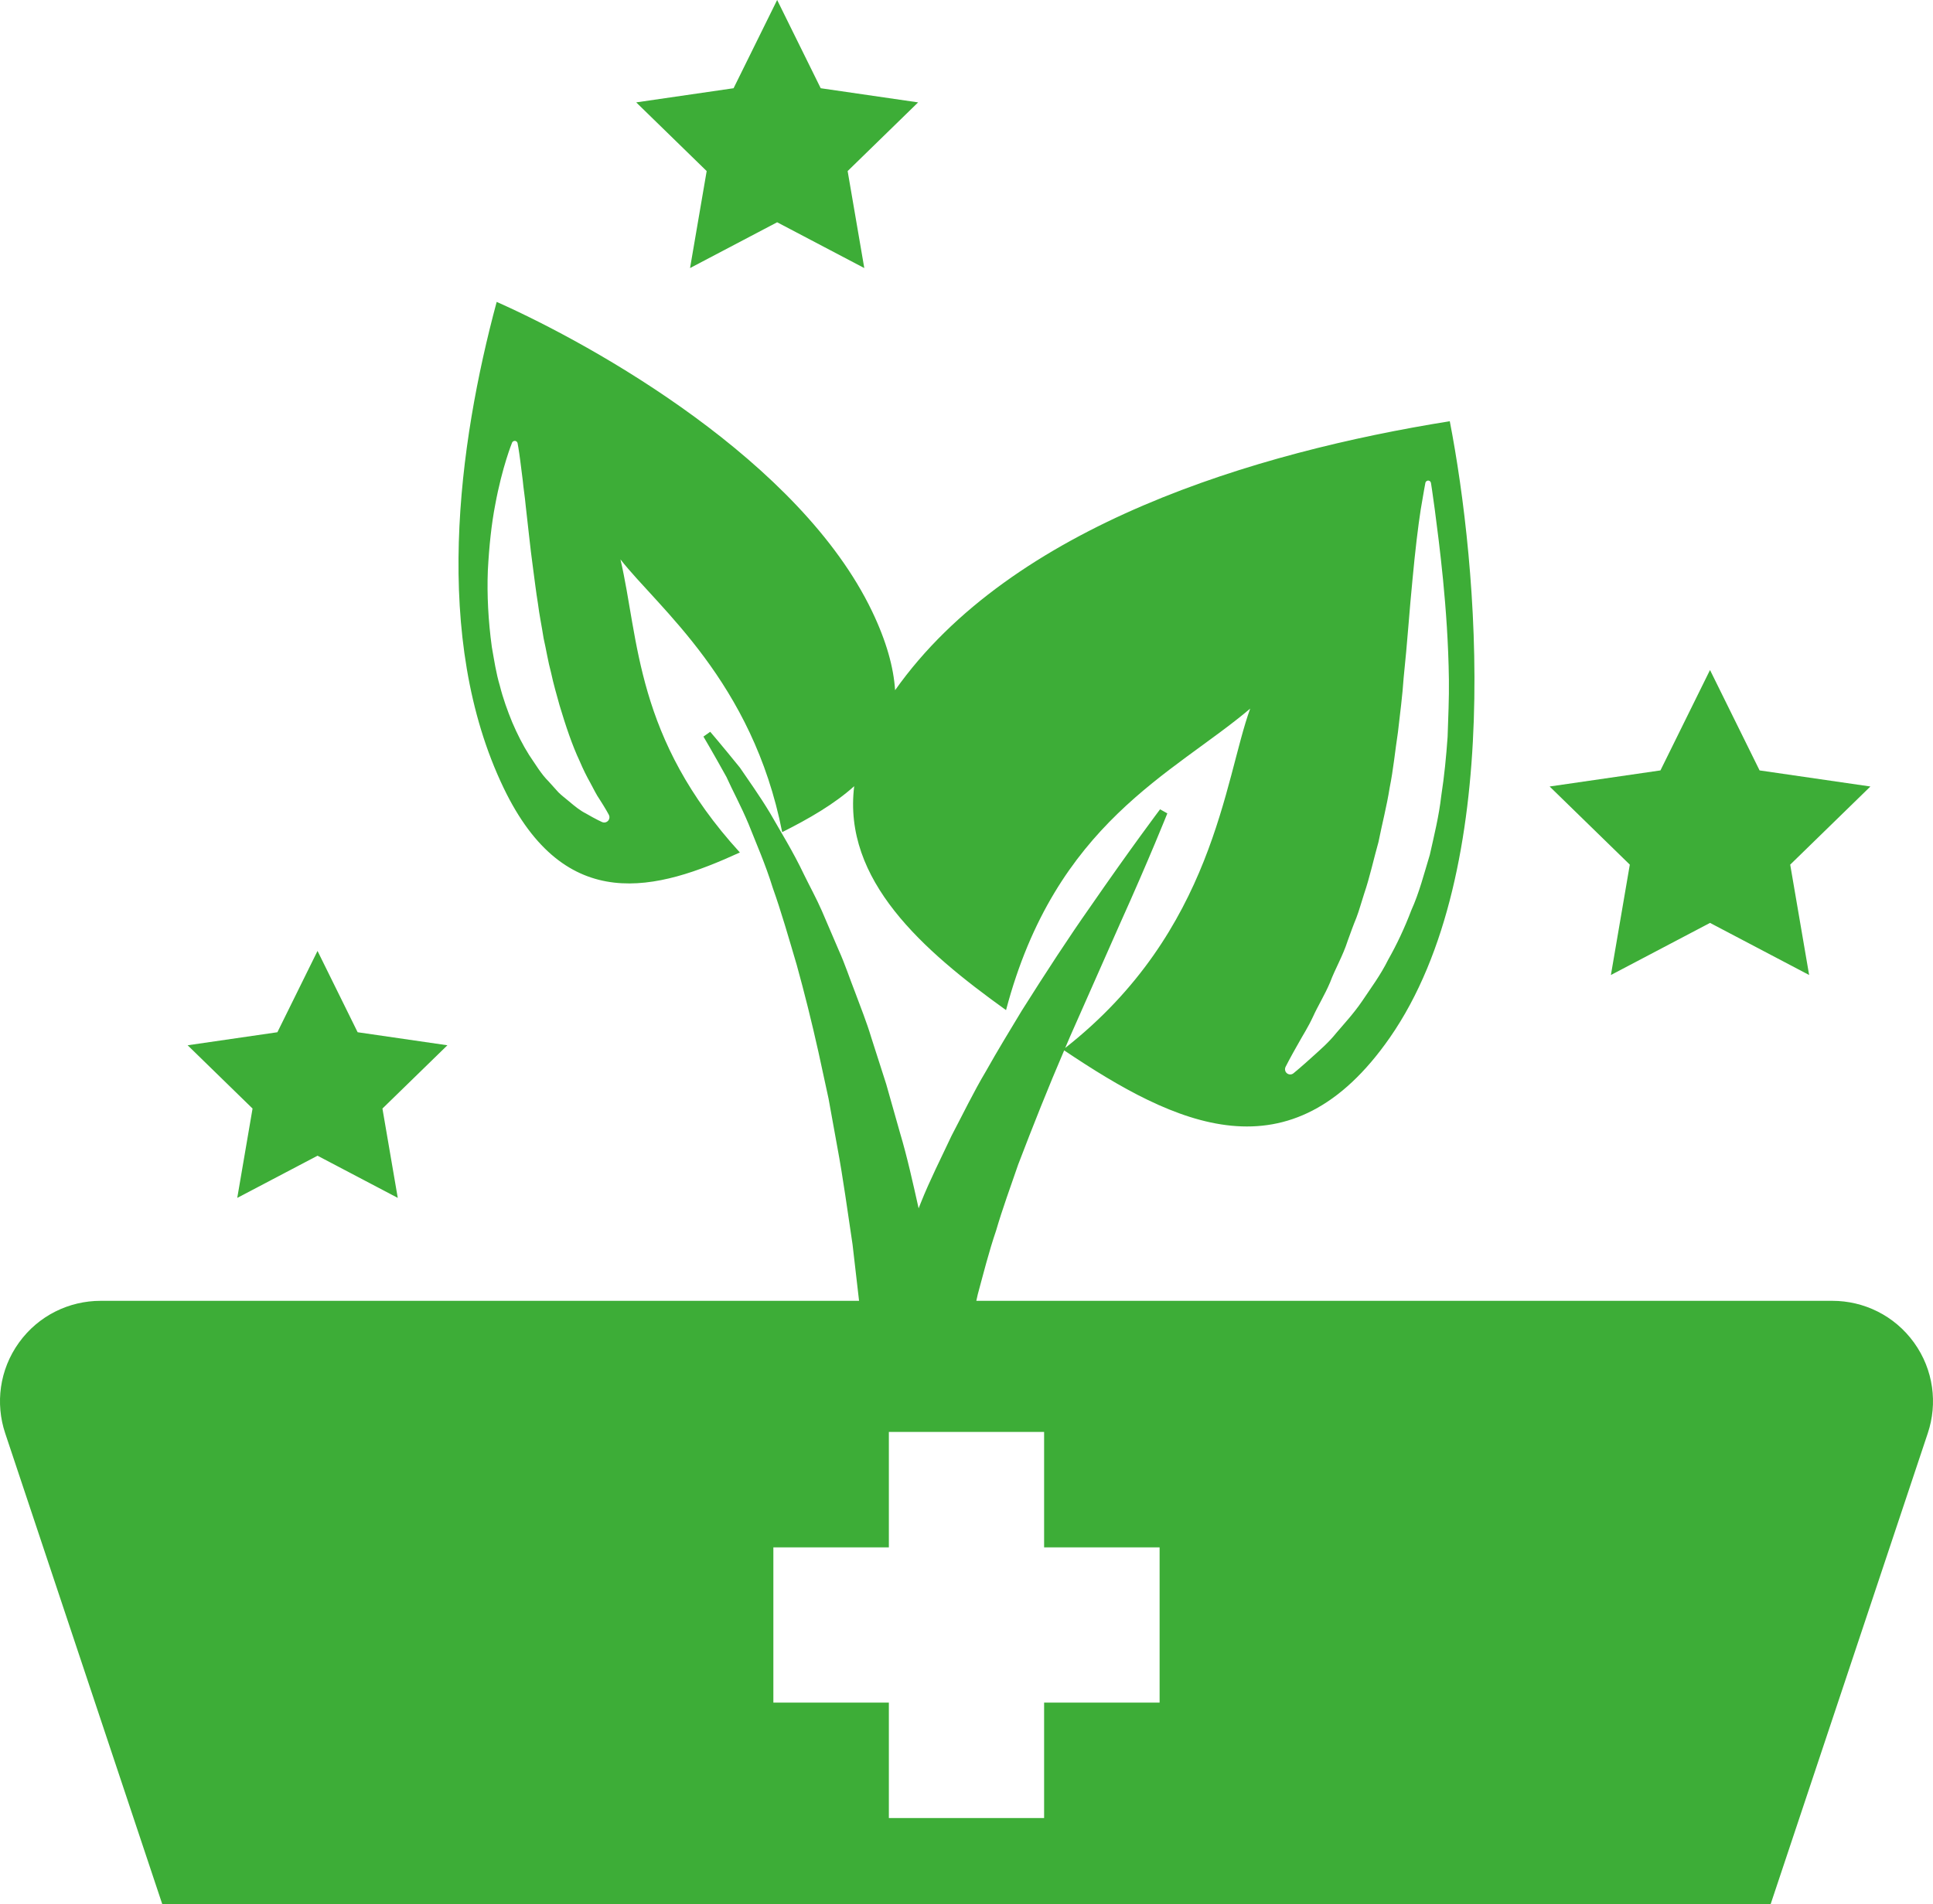
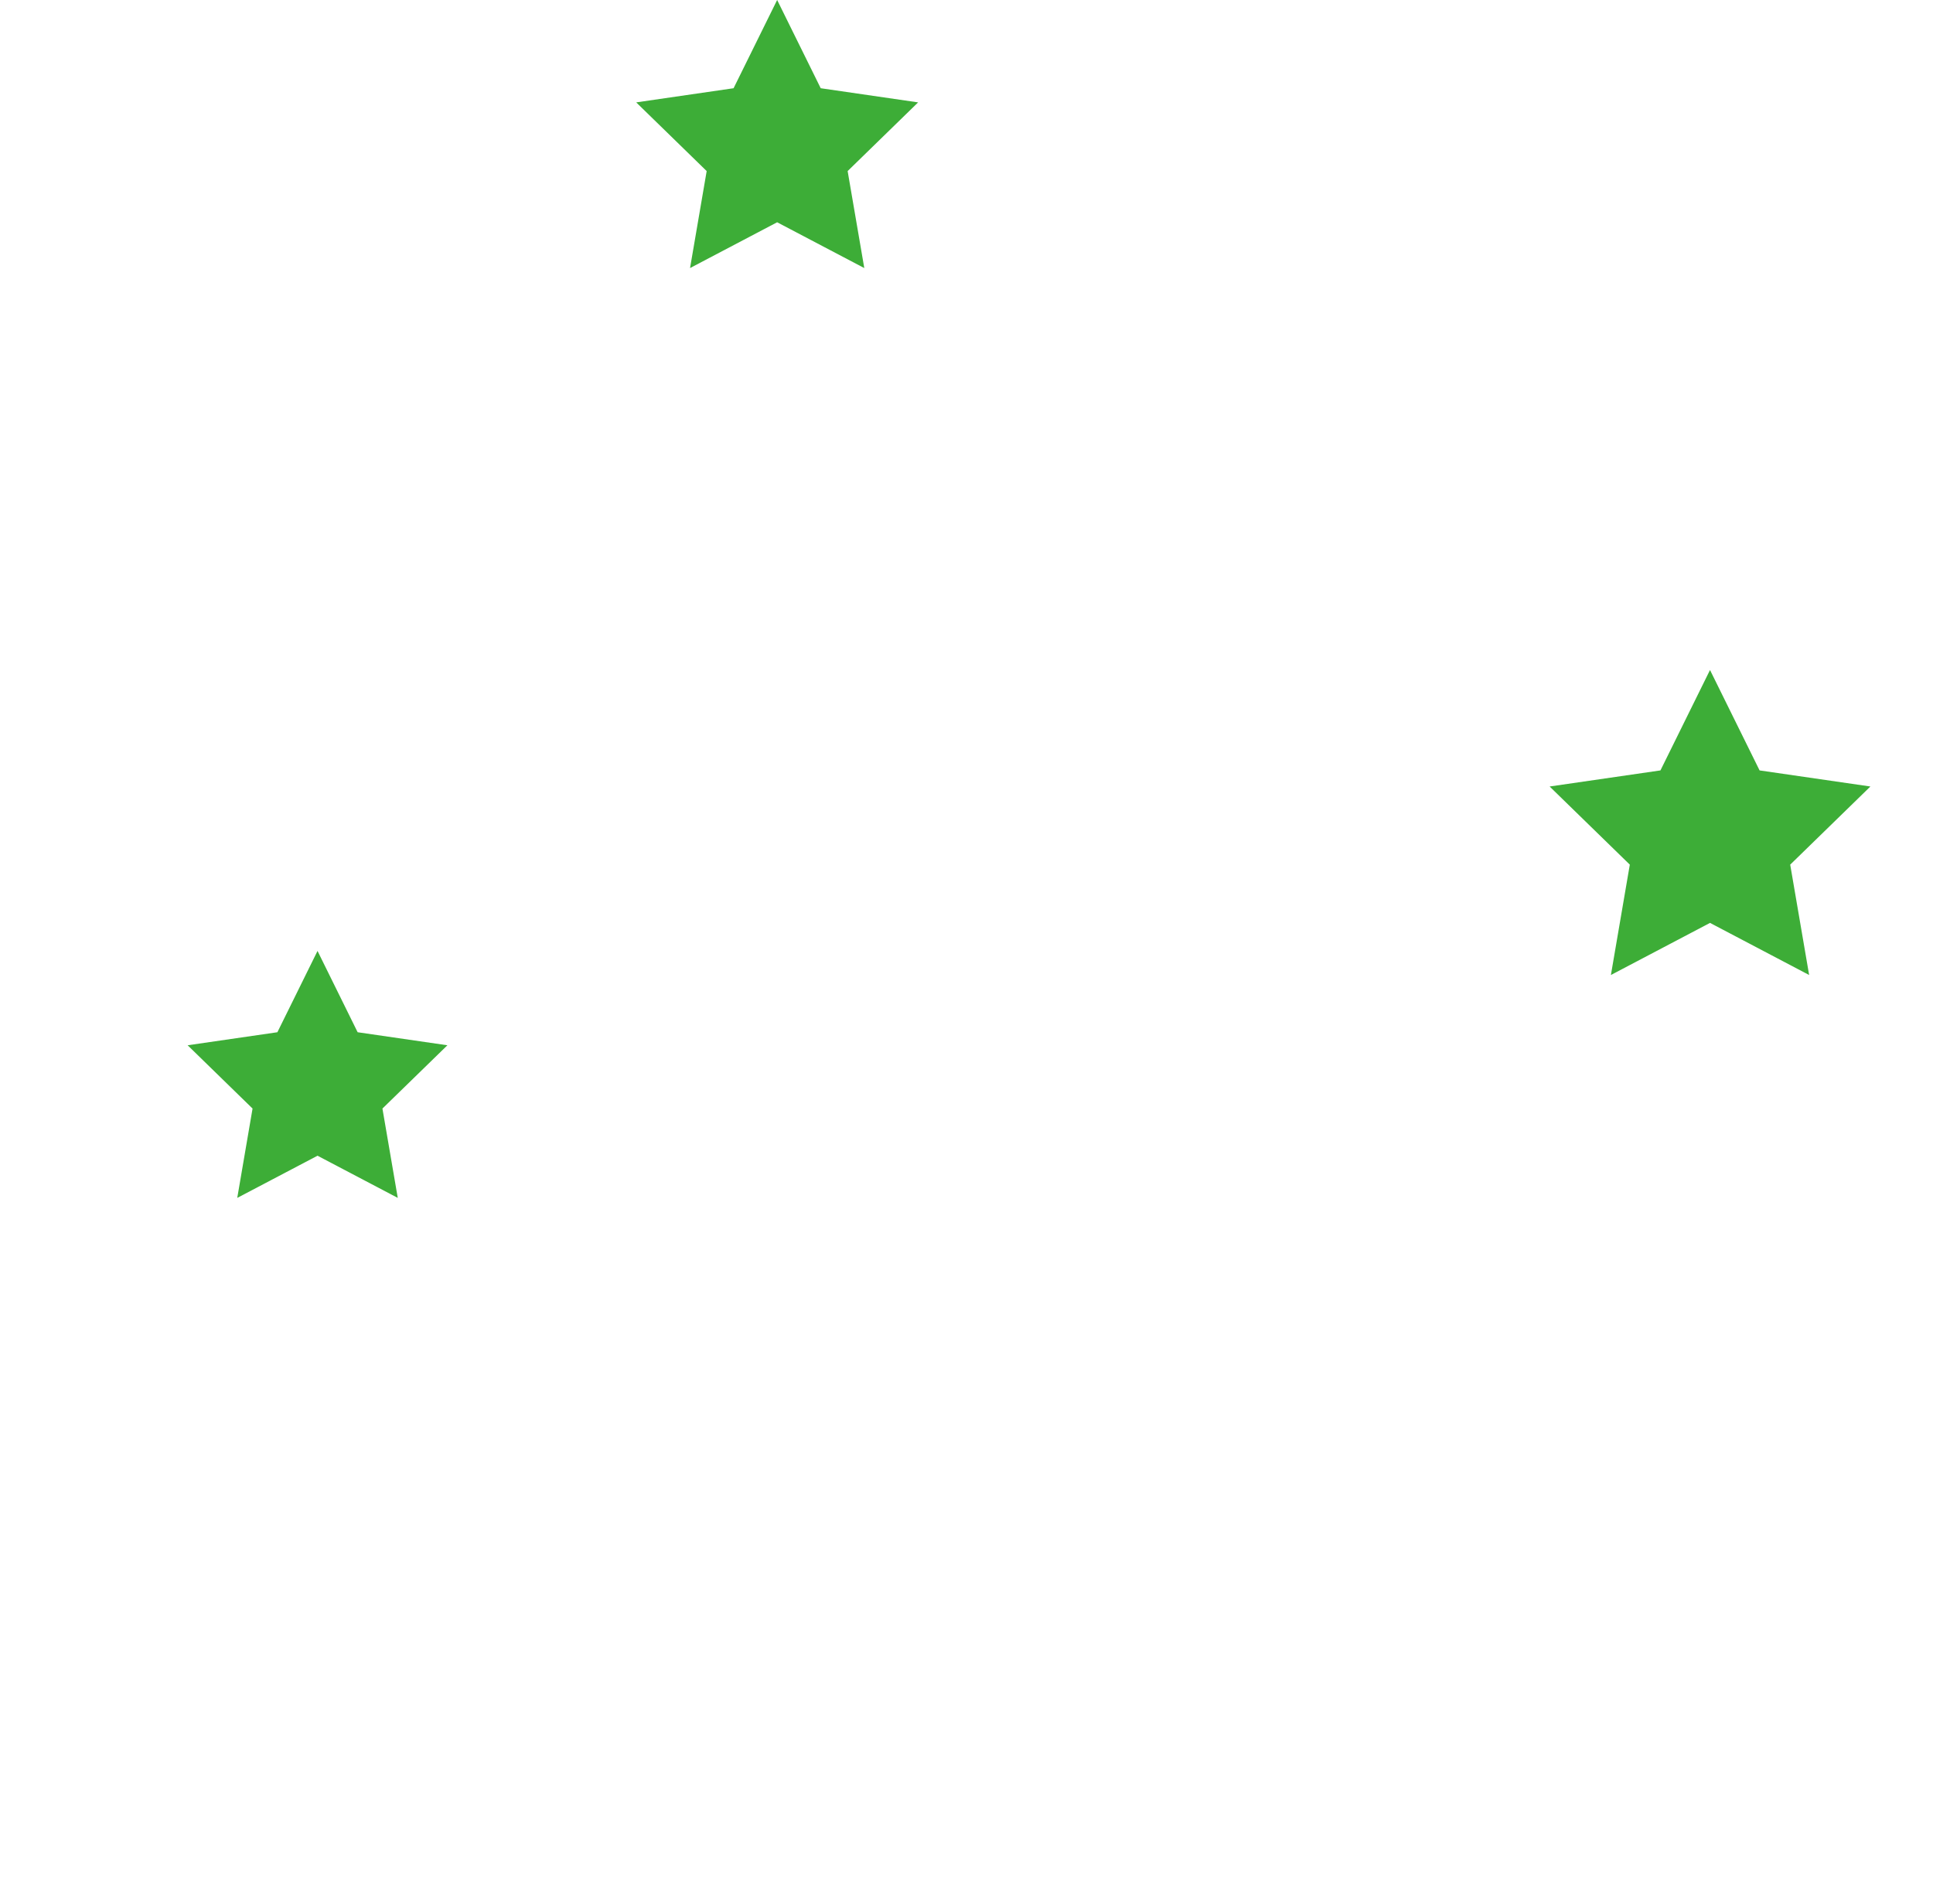
<svg xmlns="http://www.w3.org/2000/svg" xmlns:xlink="http://www.w3.org/1999/xlink" version="1.1" id="Warstwa_1" x="0px" y="0px" width="111.936px" height="110.28px" viewBox="0 0 111.936 110.28" enable-background="new 0 0 111.936 110.28" xml:space="preserve">
  <polygon fill="#3DAD37" points="99.023,38.807 101.894,44.622 108.311,45.554 103.667,50.08 104.763,56.472 99.023,53.454   93.284,56.472 94.379,50.08 89.736,45.554 96.153,44.622 " />
  <polygon fill="#3DAD37" points="18.387,55.078 20.71,59.787 25.908,60.542 22.146,64.207 23.034,69.382 18.387,66.939   13.739,69.382 14.625,64.207 10.866,60.542 16.063,59.787 " />
  <polygon fill="#3DAD37" points="45.003,-0.001 42.48,5.11 36.841,5.93 40.922,9.908 39.959,15.526 45.003,12.874 50.049,15.526   49.085,9.908 53.167,5.93 47.526,5.11 " />
  <g>
    <defs>
-       <rect id="SVGID_1_" width="111.936" height="110.28" />
-     </defs>
+       </defs>
    <clipPath id="SVGID_2_">
      <use xlink:href="#SVGID_1_" overflow="visible" />
    </clipPath>
-     <path clip-path="url(#SVGID_2_)" fill="#3DAD37" d="M110.837,77.763c-1.137-1.577-2.917-2.419-4.725-2.419h-3.564h-2.329h-5.023   h-2.329H56.537c0.028-0.126,0.055-0.247,0.083-0.374c0.327-1.2,0.637-2.451,1.064-3.702c0.368-1.266,0.837-2.534,1.275-3.814   c0.857-2.242,1.749-4.488,2.665-6.616c6.442,4.326,13.095,7.558,18.867-0.751c6.72-9.682,5.069-27.424,3.463-35.69   c-11.215,1.795-25.356,6-32.121,15.58c-0.085-1.314-0.493-2.82-1.34-4.585c-4.168-8.675-15.978-15.348-21.731-17.906   c-2.217,8.231-3.765,19.48,0.404,28.154c3.58,7.451,8.914,5.918,13.679,3.735c-6.071-6.648-5.837-12.372-6.915-16.974   c2.188,2.802,7.648,7.056,9.365,15.797c1.542-0.774,3.01-1.619,4.17-2.662c-0.67,5.444,3.97,9.51,8.793,12.97   c2.87-10.864,9.675-13.682,14.138-17.463c-1.497,4.115-2.091,12.881-10.713,19.655c0.098-0.229,0.194-0.459,0.293-0.685   c1.051-2.374,2.029-4.59,2.87-6.489c1.717-3.808,2.752-6.414,2.752-6.413l-0.42-0.236c0,0-1.685,2.234-4.062,5.676   c-1.206,1.713-2.544,3.762-3.95,5.991c-0.68,1.13-1.393,2.292-2.074,3.507c-0.713,1.196-1.329,2.478-1.991,3.736   c-0.604,1.292-1.254,2.564-1.779,3.883c-0.046,0.105-0.082,0.212-0.126,0.318c-0.333-1.48-0.655-2.958-1.085-4.396   c-0.267-0.94-0.53-1.875-0.792-2.798c-0.293-0.913-0.583-1.815-0.867-2.704c-0.267-0.892-0.613-1.747-0.924-2.588   c-0.328-0.837-0.599-1.668-0.953-2.452c-0.337-0.785-0.664-1.55-0.982-2.29c-0.322-0.735-0.702-1.422-1.029-2.092   c-0.638-1.346-1.37-2.517-1.967-3.566c-0.627-1.042-1.262-1.918-1.747-2.635c-1.082-1.337-1.722-2.08-1.722-2.08l-0.393,0.278   c0,0,0.504,0.844,1.335,2.343c0.346,0.776,0.833,1.655,1.285,2.738c0.432,1.098,0.969,2.303,1.398,3.691   c0.486,1.36,0.916,2.87,1.385,4.455c0.442,1.598,0.866,3.291,1.259,5.055c0.191,0.882,0.386,1.777,0.583,2.687   c0.166,0.914,0.333,1.839,0.502,2.773c0.348,1.859,0.6,3.773,0.888,5.674c0.123,1.093,0.255,2.18,0.377,3.265H19.071h-2.329h-5.025   H9.388H5.823c-1.807,0-3.587,0.842-4.724,2.419c-1.137,1.578-1.371,3.533-0.8,5.246l9.095,27.271h93.143l9.098-27.271   C112.208,81.296,111.974,79.341,110.837,77.763 M74.442,61.797l0.012-0.022c0-0.001,0.258-0.516,0.742-1.36   c0.233-0.428,0.554-0.915,0.837-1.528c0.276-0.614,0.675-1.246,0.993-1.998c0.285-0.768,0.734-1.517,1.018-2.405   c0.159-0.434,0.315-0.881,0.5-1.325c0.172-0.45,0.298-0.933,0.455-1.408c0.324-0.948,0.54-1.969,0.826-2.982   c0.206-1.039,0.48-2.077,0.648-3.148c0.215-1.06,0.315-2.145,0.478-3.205c0.122-1.071,0.262-2.122,0.331-3.157   c0.218-2.056,0.342-4.008,0.512-5.684c0.155-1.677,0.326-3.093,0.478-4.07c0.161-0.978,0.269-1.537,0.269-1.537   c0.018-0.089,0.104-0.147,0.193-0.13c0.068,0.013,0.119,0.069,0.13,0.135c0,0,0.092,0.562,0.222,1.545   c0.129,0.983,0.31,2.366,0.477,4.052c0.164,1.685,0.312,3.657,0.34,5.799c0.015,1.066-0.039,2.179-0.075,3.308   c-0.08,1.131-0.19,2.278-0.369,3.426c-0.129,1.152-0.411,2.289-0.661,3.407c-0.336,1.104-0.614,2.203-1.07,3.209   c-0.39,1.028-0.844,1.99-1.342,2.868c-0.444,0.899-1.023,1.669-1.506,2.395c-0.492,0.722-1.044,1.313-1.5,1.85   c-0.44,0.549-0.915,0.953-1.289,1.294c-0.747,0.682-1.192,1.041-1.192,1.041c-0.128,0.101-0.316,0.081-0.419-0.047   C74.401,62.024,74.393,61.899,74.442,61.797 M35.13,47.604c-0.084,0.046-0.183,0.046-0.265,0.01c0,0-0.349-0.154-0.943-0.501   c-0.314-0.156-0.636-0.411-1.001-0.723c-0.181-0.155-0.394-0.309-0.585-0.5c-0.18-0.199-0.369-0.41-0.566-0.629   c-0.43-0.425-0.75-0.974-1.134-1.538c-0.361-0.571-0.684-1.21-0.971-1.881c-0.278-0.677-0.536-1.389-0.72-2.124   c-0.22-0.734-0.33-1.49-0.464-2.244c-0.207-1.509-0.286-3.023-0.231-4.43c0.074-1.407,0.212-2.705,0.426-3.804   c0.407-2.209,0.976-3.597,0.976-3.597c0.033-0.087,0.132-0.13,0.218-0.095c0.054,0.021,0.092,0.071,0.103,0.125   c0,0,0.072,0.37,0.155,1.015c0.04,0.319,0.089,0.705,0.145,1.149c0.037,0.437,0.124,0.933,0.171,1.47   c0.06,0.535,0.125,1.114,0.194,1.725c0.062,0.608,0.146,1.246,0.232,1.901c0.09,0.656,0.167,1.329,0.278,2.005   c0.085,0.683,0.228,1.357,0.333,2.038c0.153,0.666,0.256,1.349,0.432,1.991c0.138,0.656,0.324,1.278,0.49,1.887   c0.361,1.202,0.734,2.317,1.165,3.23c0.199,0.47,0.407,0.889,0.613,1.253c0.199,0.37,0.365,0.712,0.541,0.962   c0.335,0.519,0.517,0.86,0.517,0.86l0.017,0.033C35.336,47.341,35.279,47.524,35.13,47.604 M67.15,98.613h-6.688v6.688h-8.99   v-6.688h-6.688v-8.989h6.688v-6.688h8.99v6.688h6.688V98.613z" />
+     <path clip-path="url(#SVGID_2_)" fill="#3DAD37" d="M110.837,77.763c-1.137-1.577-2.917-2.419-4.725-2.419h-3.564h-2.329h-5.023   h-2.329H56.537c0.028-0.126,0.055-0.247,0.083-0.374c0.327-1.2,0.637-2.451,1.064-3.702c0.368-1.266,0.837-2.534,1.275-3.814   c0.857-2.242,1.749-4.488,2.665-6.616c6.442,4.326,13.095,7.558,18.867-0.751c6.72-9.682,5.069-27.424,3.463-35.69   c-11.215,1.795-25.356,6-32.121,15.58c-0.085-1.314-0.493-2.82-1.34-4.585c-4.168-8.675-15.978-15.348-21.731-17.906   c-2.217,8.231-3.765,19.48,0.404,28.154c3.58,7.451,8.914,5.918,13.679,3.735c-6.071-6.648-5.837-12.372-6.915-16.974   c2.188,2.802,7.648,7.056,9.365,15.797c1.542-0.774,3.01-1.619,4.17-2.662c-0.67,5.444,3.97,9.51,8.793,12.97   c2.87-10.864,9.675-13.682,14.138-17.463c-1.497,4.115-2.091,12.881-10.713,19.655c0.098-0.229,0.194-0.459,0.293-0.685   c1.051-2.374,2.029-4.59,2.87-6.489c1.717-3.808,2.752-6.414,2.752-6.413l-0.42-0.236c0,0-1.685,2.234-4.062,5.676   c-1.206,1.713-2.544,3.762-3.95,5.991c-0.68,1.13-1.393,2.292-2.074,3.507c-0.713,1.196-1.329,2.478-1.991,3.736   c-0.604,1.292-1.254,2.564-1.779,3.883c-0.046,0.105-0.082,0.212-0.126,0.318c-0.333-1.48-0.655-2.958-1.085-4.396   c-0.267-0.94-0.53-1.875-0.792-2.798c-0.293-0.913-0.583-1.815-0.867-2.704c-0.267-0.892-0.613-1.747-0.924-2.588   c-0.328-0.837-0.599-1.668-0.953-2.452c-0.337-0.785-0.664-1.55-0.982-2.29c-0.322-0.735-0.702-1.422-1.029-2.092   c-0.638-1.346-1.37-2.517-1.967-3.566c-0.627-1.042-1.262-1.918-1.747-2.635c-1.082-1.337-1.722-2.08-1.722-2.08l-0.393,0.278   c0,0,0.504,0.844,1.335,2.343c0.346,0.776,0.833,1.655,1.285,2.738c0.432,1.098,0.969,2.303,1.398,3.691   c0.486,1.36,0.916,2.87,1.385,4.455c0.442,1.598,0.866,3.291,1.259,5.055c0.191,0.882,0.386,1.777,0.583,2.687   c0.166,0.914,0.333,1.839,0.502,2.773c0.348,1.859,0.6,3.773,0.888,5.674c0.123,1.093,0.255,2.18,0.377,3.265H19.071h-2.329h-5.025   H9.388H5.823c-1.807,0-3.587,0.842-4.724,2.419c-1.137,1.578-1.371,3.533-0.8,5.246l9.095,27.271h93.143l9.098-27.271   C112.208,81.296,111.974,79.341,110.837,77.763 M74.442,61.797l0.012-0.022c0-0.001,0.258-0.516,0.742-1.36   c0.233-0.428,0.554-0.915,0.837-1.528c0.276-0.614,0.675-1.246,0.993-1.998c0.285-0.768,0.734-1.517,1.018-2.405   c0.159-0.434,0.315-0.881,0.5-1.325c0.172-0.45,0.298-0.933,0.455-1.408c0.324-0.948,0.54-1.969,0.826-2.982   c0.206-1.039,0.48-2.077,0.648-3.148c0.215-1.06,0.315-2.145,0.478-3.205c0.122-1.071,0.262-2.122,0.331-3.157   c0.218-2.056,0.342-4.008,0.512-5.684c0.155-1.677,0.326-3.093,0.478-4.07c0.161-0.978,0.269-1.537,0.269-1.537   c0.018-0.089,0.104-0.147,0.193-0.13c0.068,0.013,0.119,0.069,0.13,0.135c0,0,0.092,0.562,0.222,1.545   c0.129,0.983,0.31,2.366,0.477,4.052c0.164,1.685,0.312,3.657,0.34,5.799c0.015,1.066-0.039,2.179-0.075,3.308   c-0.08,1.131-0.19,2.278-0.369,3.426c-0.129,1.152-0.411,2.289-0.661,3.407c-0.336,1.104-0.614,2.203-1.07,3.209   c-0.39,1.028-0.844,1.99-1.342,2.868c-0.444,0.899-1.023,1.669-1.506,2.395c-0.492,0.722-1.044,1.313-1.5,1.85   c-0.44,0.549-0.915,0.953-1.289,1.294c-0.747,0.682-1.192,1.041-1.192,1.041c-0.128,0.101-0.316,0.081-0.419-0.047   C74.401,62.024,74.393,61.899,74.442,61.797 M35.13,47.604c-0.084,0.046-0.183,0.046-0.265,0.01c0,0-0.349-0.154-0.943-0.501   c-0.314-0.156-0.636-0.411-1.001-0.723c-0.181-0.155-0.394-0.309-0.585-0.5c-0.18-0.199-0.369-0.41-0.566-0.629   c-0.43-0.425-0.75-0.974-1.134-1.538c-0.361-0.571-0.684-1.21-0.971-1.881c-0.278-0.677-0.536-1.389-0.72-2.124   c-0.22-0.734-0.33-1.49-0.464-2.244c-0.207-1.509-0.286-3.023-0.231-4.43c0.074-1.407,0.212-2.705,0.426-3.804   c0.407-2.209,0.976-3.597,0.976-3.597c0.033-0.087,0.132-0.13,0.218-0.095c0.054,0.021,0.092,0.071,0.103,0.125   c0,0,0.072,0.37,0.155,1.015c0.04,0.319,0.089,0.705,0.145,1.149c0.037,0.437,0.124,0.933,0.171,1.47   c0.06,0.535,0.125,1.114,0.194,1.725c0.062,0.608,0.146,1.246,0.232,1.901c0.09,0.656,0.167,1.329,0.278,2.005   c0.085,0.683,0.228,1.357,0.333,2.038c0.153,0.666,0.256,1.349,0.432,1.991c0.138,0.656,0.324,1.278,0.49,1.887   c0.361,1.202,0.734,2.317,1.165,3.23c0.199,0.37,0.365,0.712,0.541,0.962   c0.335,0.519,0.517,0.86,0.517,0.86l0.017,0.033C35.336,47.341,35.279,47.524,35.13,47.604 M67.15,98.613h-6.688v6.688h-8.99   v-6.688h-6.688v-8.989h6.688v-6.688h8.99v6.688h6.688V98.613z" />
  </g>
</svg>